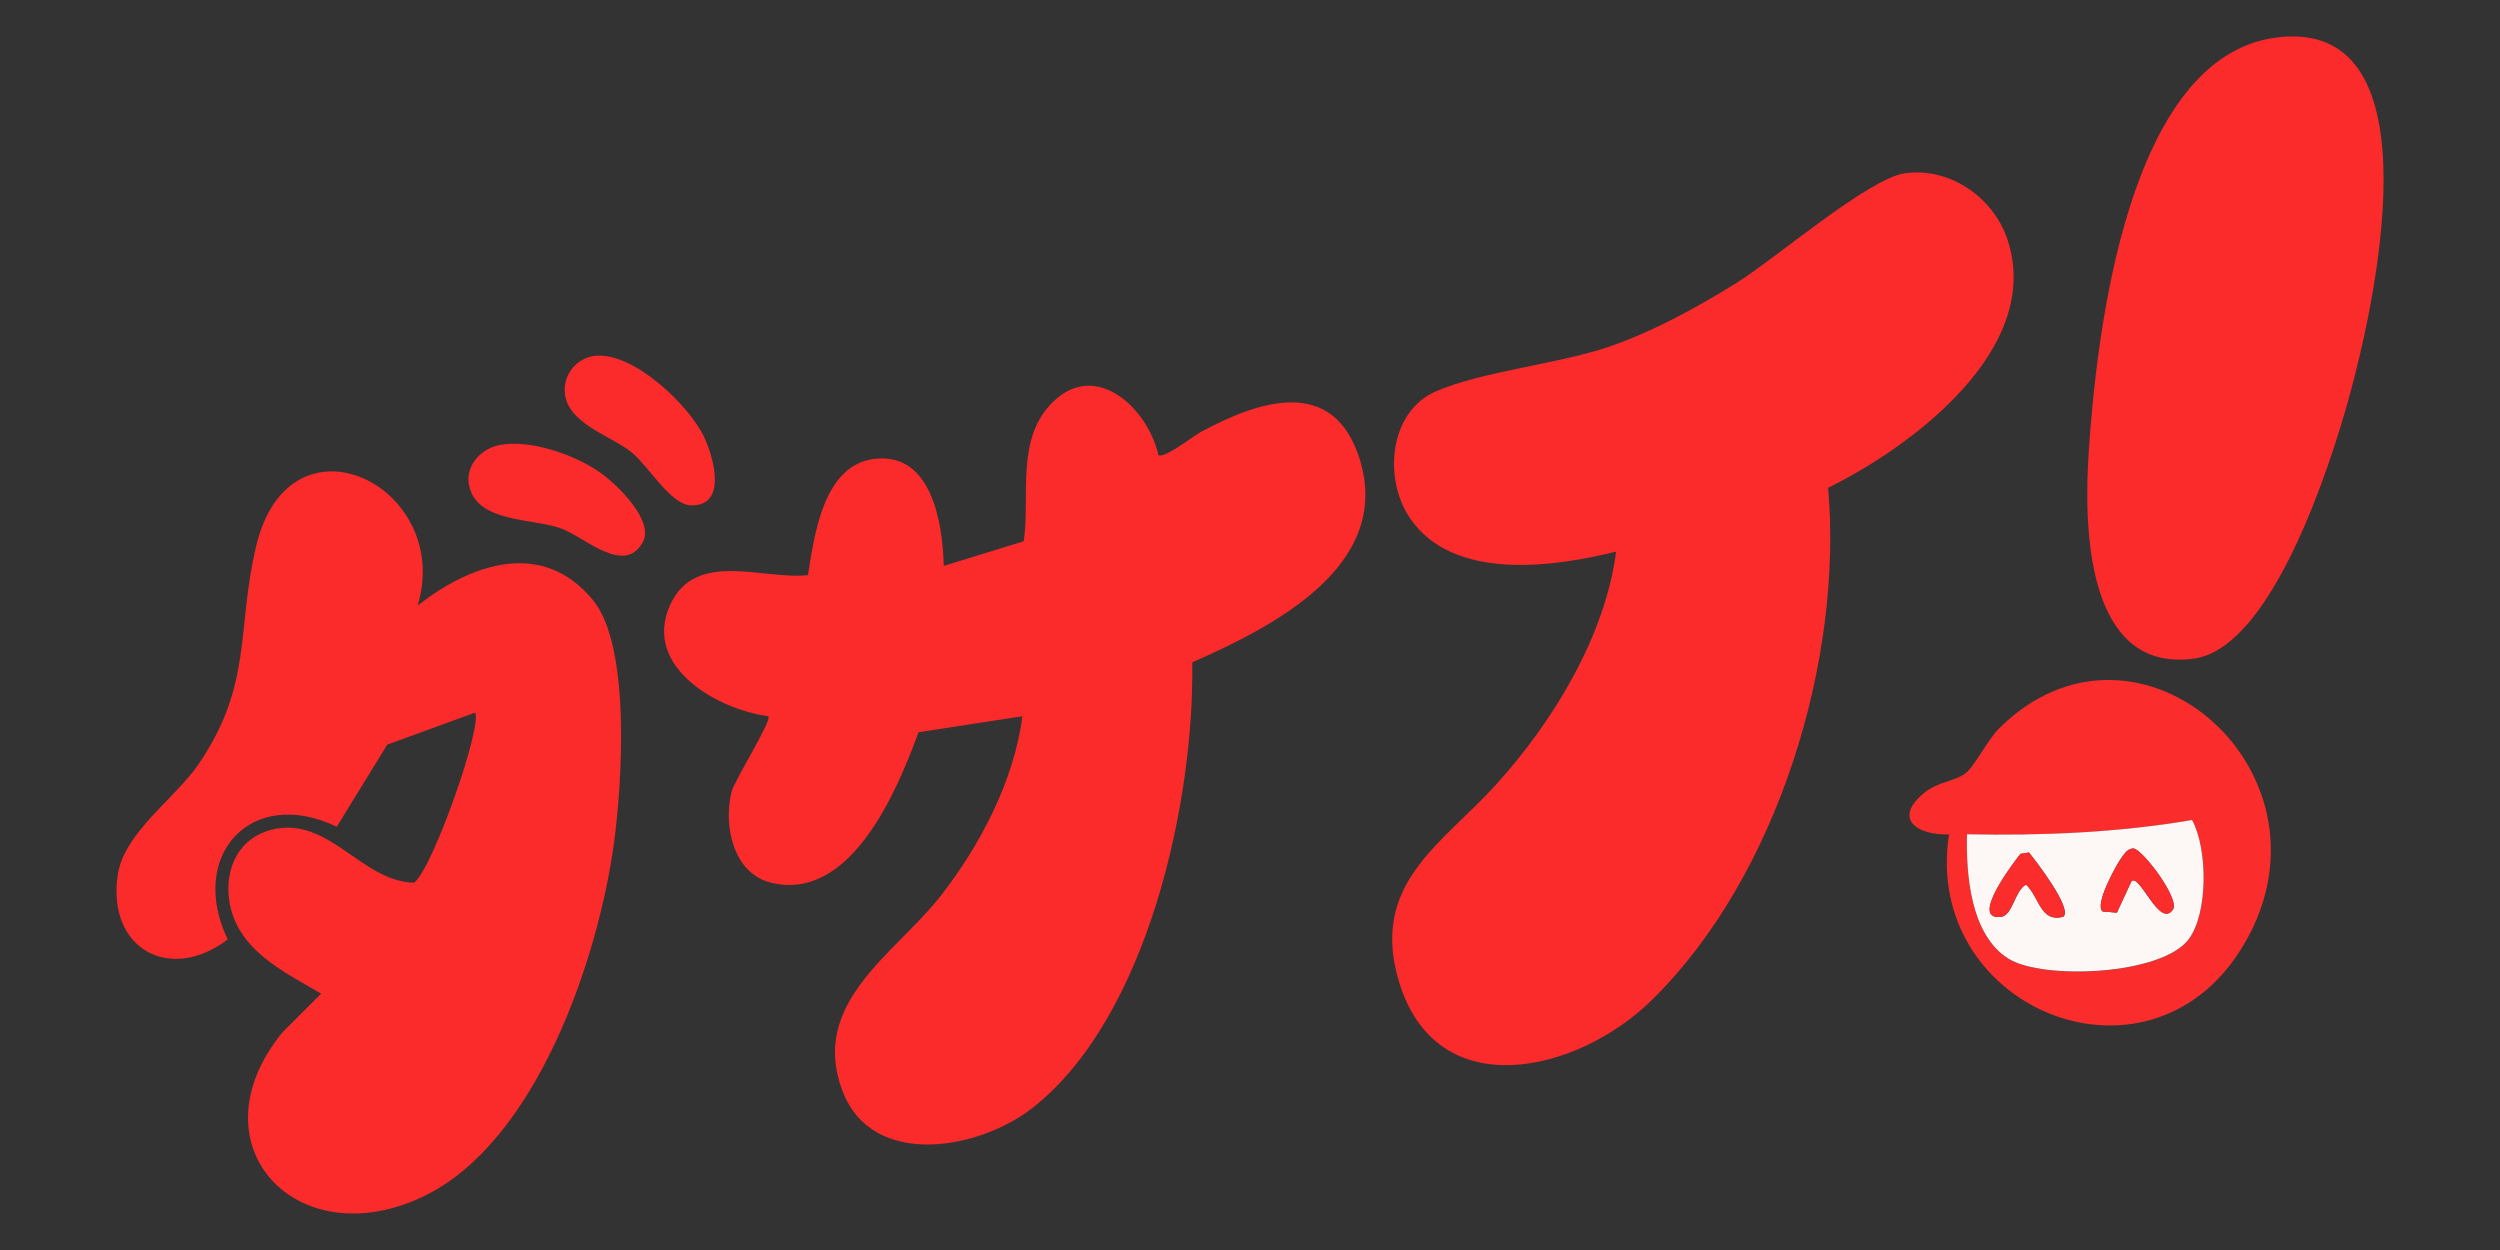
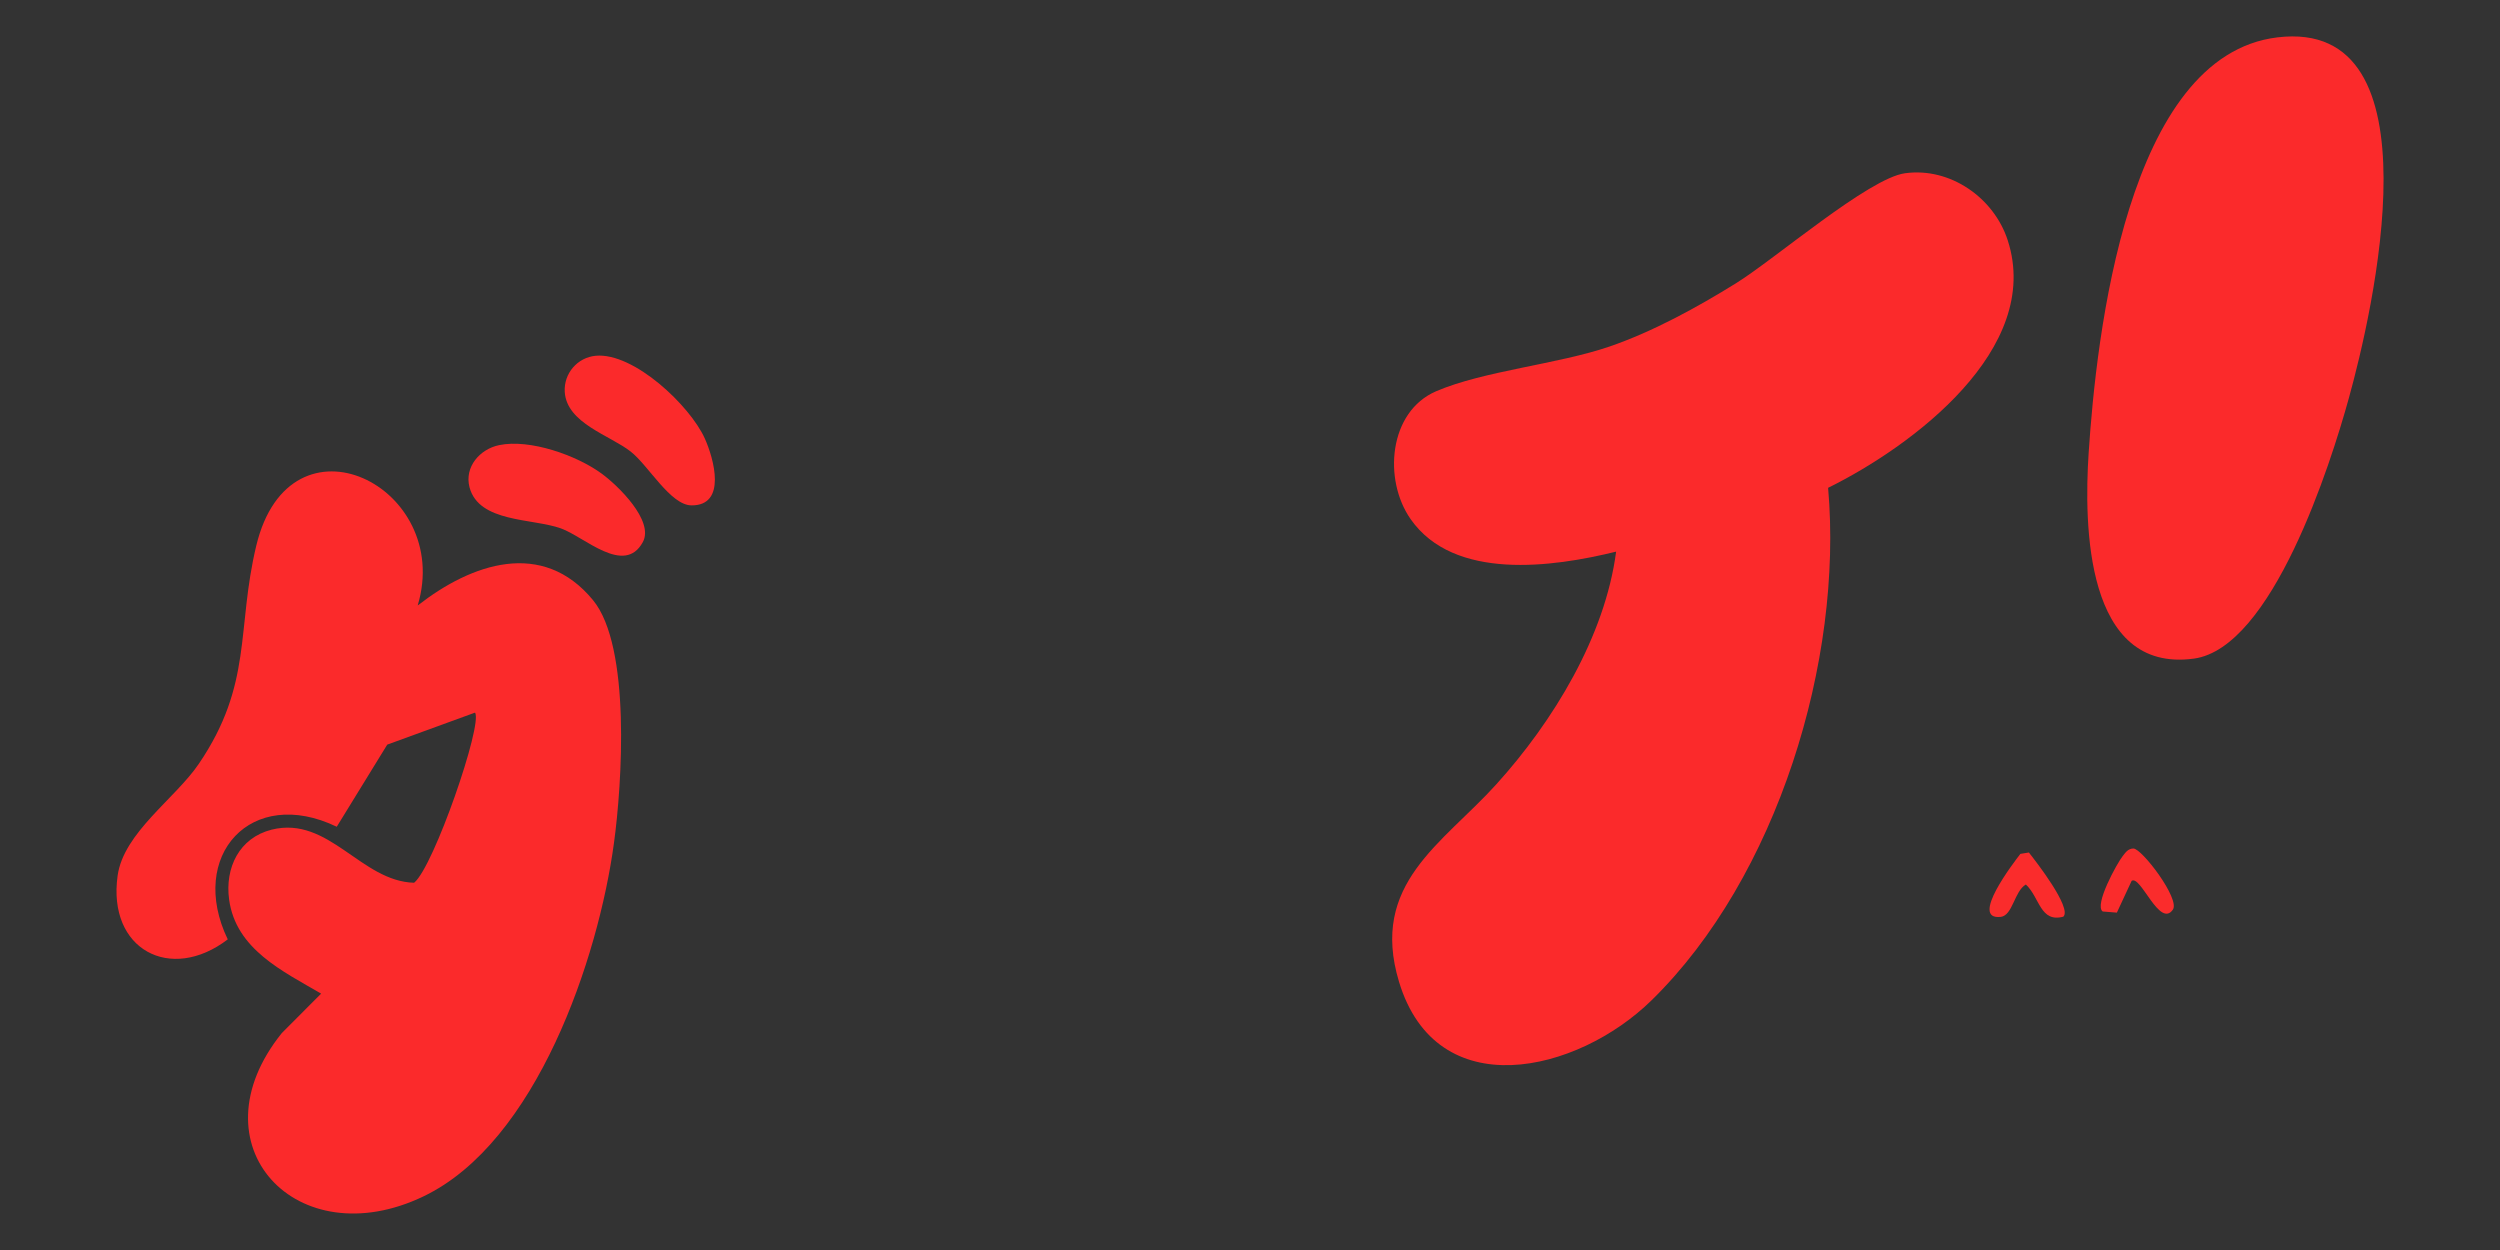
<svg xmlns="http://www.w3.org/2000/svg" id="Layer_1" data-name="Layer 1" viewBox="0 0 200 100">
  <rect x="0" y="0" width="200" height="100" fill="#333333" stroke="none" />
  <defs>
    <style>
      .cls-1 {
        fill: #fb2a2b;
      }

      .cls-2 {
        fill: #fa2c2c;
      }

      .cls-3 {
        fill: #fdf7f6;
      }
    </style>
  </defs>
  <path class="cls-1" d="M146.25,39.04c1.21,13.83-4.08,31.15-14.12,40.98-5.95,5.83-17.2,8.49-20.21-1.48-2.37-7.85,3.49-11.04,7.79-15.8,4.53-5.01,8.69-11.81,9.58-18.61-5.07,1.25-12.97,2.36-16.44-2.6-2.21-3.16-1.75-8.6,2.04-10.23s9.74-2.16,13.88-3.58c3.46-1.19,7-3.13,10.11-5.06s10.61-8.4,13.52-8.8c3.61-.5,7.12,1.96,8.22,5.37,2.81,8.69-7.65,16.48-14.38,19.8Z" />
-   <path class="cls-1" d="M92.67,36.4c.46.33,2.77-1.51,3.43-1.86,4.67-2.52,10.6-4.48,12.68,2.21,2.65,8.56-7.02,13.42-13.4,16.24.18,11.15-3.58,28.4-12.75,35.62-4.3,3.38-12.85,4.93-15.23-1.33-2.67-7.02,4.17-10.94,7.8-15.54,3.18-4.04,5.94-9.31,6.59-14.44l-8.31,1.28c-1.72,4.72-5.41,13.53-11.74,12.05-3.1-.72-3.88-4.59-3.22-7.27.23-.93,3.26-5.73,2.95-6.06-4.11-.55-10.07-3.96-7.87-8.88,2.01-4.49,7.49-2,11.04-2.41.5-3.22,1.24-8.8,5.3-9.3,4.59-.56,5.48,5.12,5.56,8.56l6.4-1.97c.53-3.71-.68-8.21,2.35-11.16,3.49-3.39,7.61.61,8.42,4.26Z" />
  <path class="cls-1" d="M33.43,48.43c4.29-3.35,9.97-5.33,14.01-.42,3.05,3.7,2.32,14.72,1.68,19.41-1.25,9.27-6.21,23.95-15.22,28.28-10.15,4.89-18.58-4.09-11.35-13.06l3.14-3.15c-3.06-1.79-6.82-3.55-7.36-7.52-.35-2.55.81-4.95,3.41-5.6,4.57-1.13,7.14,4.14,11.39,4.25,1.57-1.27,5.52-12.73,4.87-13.61l-7.02,2.56-4.04,6.57c-6.85-3.3-11.94,2.31-8.72,9.01-4.58,3.5-9.64.81-8.81-5.1.48-3.44,4.61-6.16,6.5-8.95,4.33-6.38,2.99-10.76,4.59-17.44,2.7-11.26,15.76-4.74,12.92,4.76Z" />
  <path class="cls-1" d="M182.19,2.99c13.15-1.59,7.6,22.08,5.71,28.89-1.46,5.28-6.12,19.95-12.39,20.81-8.71,1.18-8.79-10.73-8.42-16.43.62-9.4,3.06-31.82,15.1-33.27Z" />
-   <path class="cls-2" d="M155.92,66.75c-2.49.09-4.53-1.22-2.01-3.3,1.14-.94,2.39-.91,3.3-1.56.72-.52,1.82-2.73,2.7-3.6,11.18-11.15,28.03,3.83,19.37,17.65-7.6,12.14-25.5,4.63-23.36-9.19ZM175.37,65.61c-5.95,1.01-11.99,1.26-18.01,1.14-.09,3.22.29,8.11,3.34,9.97,2.78,1.7,12.27,1.31,14.41-1.59,1.55-2.1,1.51-7.22.26-9.51Z" />
  <path class="cls-1" d="M47.66,28.46c3.06-.27,7.54,4,8.72,6.61.74,1.64,1.77,5.37-1.05,5.36-1.69,0-3.45-3.19-4.87-4.3-1.66-1.31-5.12-2.26-5.28-4.77-.09-1.48,1.01-2.77,2.49-2.9Z" />
  <path class="cls-1" d="M39.93,35.61c2.46-.51,6.19.81,8.19,2.27,1.32.96,4.22,3.78,3.31,5.48-1.48,2.73-4.68-.42-6.56-1.09-2.3-.82-6.56-.45-7.31-3.29-.42-1.62.82-3.05,2.37-3.37Z" />
-   <path class="cls-3" d="M175.37,65.61c1.25,2.29,1.29,7.41-.26,9.51-2.14,2.9-11.63,3.29-14.41,1.59-3.05-1.87-3.43-6.75-3.34-9.97,6.03.12,12.07-.13,18.01-1.14ZM170.53,70.47c.71-.5,2.24,3.82,3.3,2.3.59-.86-2.48-4.88-3.16-4.89-.43,0-.61.31-.85.6-.46.58-2.32,3.95-1.6,4.44l1.13.09,1.18-2.54ZM165.08,73.33c.7-.69-2.2-4.43-2.76-5.13l-.68.11c-.53.68-4.1,5.32-1.57,5.04.96-.11,1.08-2.07,2.01-2.59,1.12,1.05,1.14,3.08,3.01,2.57Z" />
  <path class="cls-2" d="M165.08,73.33c-1.87.51-1.89-1.52-3.01-2.57-.92.52-1.05,2.48-2.01,2.59-2.53.28,1.04-4.35,1.57-5.04l.68-.11c.56.7,3.46,4.44,2.76,5.13Z" />
  <path class="cls-2" d="M170.53,70.47l-1.18,2.54-1.13-.09c-.72-.49,1.14-3.86,1.6-4.44.23-.29.42-.59.85-.6.68,0,3.75,4.03,3.16,4.89-1.06,1.52-2.58-2.8-3.3-2.3Z" />
</svg>